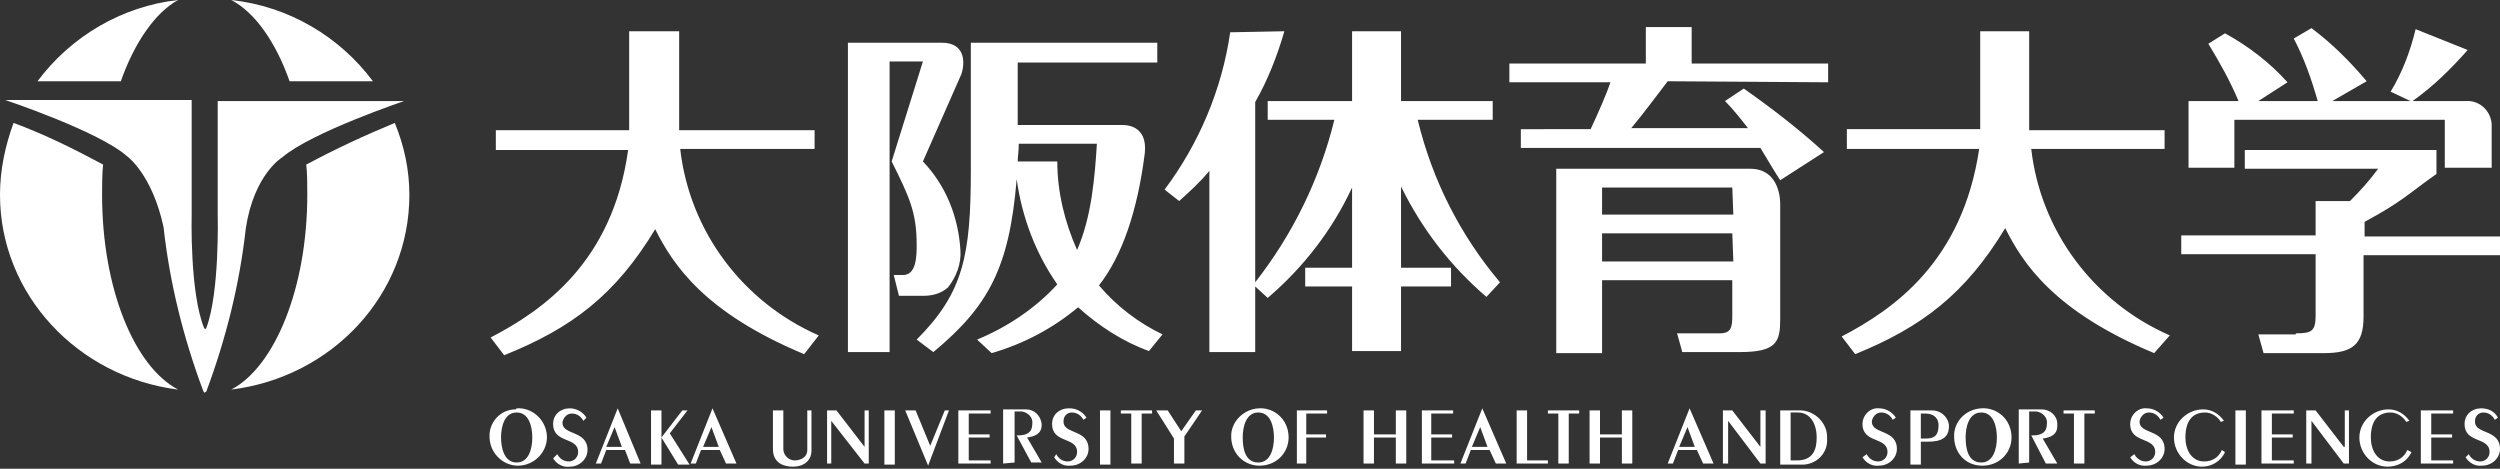
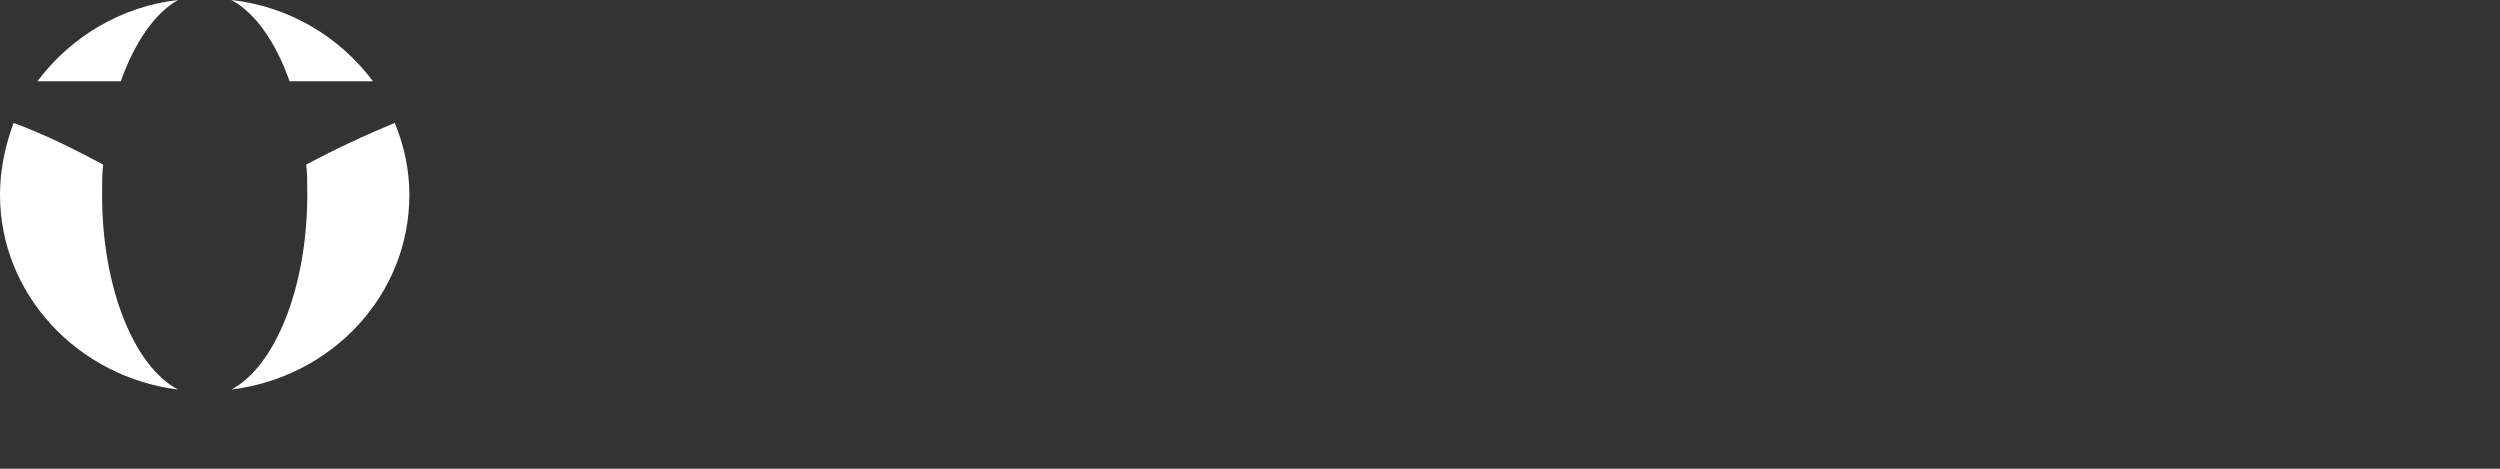
<svg xmlns="http://www.w3.org/2000/svg" xml:space="preserve" id="レイヤー_1" x="0" y="0" style="enable-background:new 0 0 240 45" version="1.1" viewBox="0 0 240 45">
  <rect x="0" y="0" width="240" height="45" fill="#333333" stroke="none" />
  <style>.st0{fill:#fff}</style>
  <g id="レイヤー_2_00000064316747155824786830000018035162650786650270_">
    <g id="デザイン">
      <path d="M0 18.7c0 9.6 7.5 17.5 17.1 18.7-4.2-2.2-7.3-9.7-7.3-18.7 0-1 0-2 .1-2.9-2.8-1.5-5.6-2.9-8.6-4C.5 14 0 16.3 0 18.7M17.1 0C11.7.6 6.8 3.5 3.6 7.8h8c1.3-3.7 3.3-6.6 5.5-7.8m5.1 0c2.3 1.2 4.3 4.1 5.6 7.8h8C32.6 3.5 27.7.6 22.2 0m7.2 15.8c.1.9.1 1.9.1 2.9 0 8.9-3.1 16.5-7.3 18.7 9.7-1.2 17.1-9.1 17.1-18.7 0-2.4-.5-4.7-1.4-6.9-2.9 1.2-5.7 2.5-8.5 4" class="st0" />
-       <path d="M19.8 37.6c1.9-5.1 3.2-10.3 3.8-15.7.8-5.2 3.5-6.8 3.5-6.8 2.8-2.4 11.7-5.4 11.7-5.4H20.9v10.9s.2 7.5-1.1 10.9l-.1.1-.1-.1c-1.4-3.4-1.2-10.9-1.2-10.9v-11H.5s9 3 11.7 5.4c0 0 2.4 1.7 3.5 6.8.6 5.4 1.9 10.6 3.8 15.7l.1.2.2-.1zm29.8 1.6c1.5-.1 2.8 1.1 2.9 2.6.1 1.5-1.1 2.8-2.6 2.9-1.5.1-2.8-1.1-2.9-2.6V42c-.1-1.4 1-2.7 2.5-2.7l.1-.1m0 5.2c1.2 0 1.5-1.4 1.5-2.4s-.3-2.4-1.5-2.4-1.5 1.4-1.5 2.4.3 2.4 1.5 2.4m3.9-.8c.2.4.6.7 1.1.7.5 0 .9-.4.9-.9 0-1.5-2.4-.8-2.4-2.7 0-.9.7-1.5 1.6-1.5.7 0 1.3.4 1.6.9l-.3.3c-.2-.4-.6-.7-1.1-.7-.5 0-.8.4-.9.8v.1c0 1.2 2.4.7 2.4 2.6 0 .9-.8 1.6-1.7 1.6-.7.1-1.3-.3-1.6-.8l.4-.4zm8 .9h-1l-.5-1.3h-1.8l-.5 1.3h-.5l2.1-5.3 2.2 5.3zM59 41l-.8 1.9h1.5L59 41zm3.5-1.6h1v5.2h-1v-5.2zm3 0h.5l-1.7 2.2 1.9 3h-1.1L63.5 42l2-2.6zm5.2 5.1h-1l-.6-1.3h-1.8l-.5 1.3h-.5l2.1-5.3 2.3 5.3zM68.3 41l-.8 1.9H69l-.7-1.9zm6.9-1.6v3.7c0 .6.5 1.1 1.1 1.1.4 0 1.2-.2 1.2-1v-3.8h.4v3.9c0 .7-.5 1.5-1.8 1.5-.8 0-1.9-.3-1.9-1.7v-3.7h1zm4.2 5.1v-5.1h.9l2.7 3.5v-3.5h.4v5.1H83l-3.2-4.1v4.1zm5.5-5.1h1v5.2h-1zm5.8 0h.4l-2 5.3-2.2-5.3h1l1.4 3.4zm1.3 5.1v-5.1h3.1v.3H93v2h2v.3h-2v2.2h2.1v.3zm4.3 0v-5.2h2.2c.8 0 1.4.6 1.5 1.4v.1c0 .8-.6 1.1-1.4 1.2l1.4 2.4h-1l-1.4-2.6h.1c.9 0 1.4-.3 1.4-1.1.1-.6-.4-1.1-1-1.2h-.7v4.9l-1.1.1zm5.1-.9c.2.4.6.7 1.1.7.5 0 .9-.4.9-.9 0-1.5-2.4-.8-2.4-2.7 0-.9.7-1.5 1.6-1.5h.1c.7 0 1.3.4 1.6.9l-.3.2c-.2-.4-.6-.7-1.1-.7-.5 0-.8.4-.8.8v.1c0 1.2 2.4.7 2.4 2.6 0 .9-.8 1.6-1.7 1.6-.7.1-1.3-.3-1.6-.8l.2-.3zm4.2-4.2h1v5.2h-1zm3 5.1v-4.8h-1v-.3h3v.3h-1v4.8zm6.2-5.1h.6l-1.7 2.5v2.6h-1v-2.4l-1.7-2.7h1.1l1.3 2zm6-.2c1.5-.1 2.8 1 2.9 2.6.1 1.5-1 2.8-2.6 2.9-1.5.1-2.8-1-2.9-2.6V42c-.1-1.4 1.1-2.7 2.6-2.8-.1.1 0 .1 0 0m0 5.2c1.2 0 1.5-1.4 1.5-2.4s-.3-2.4-1.5-2.4-1.5 1.4-1.5 2.4.2 2.4 1.5 2.4m3.7.1v-5.1h2.9v.3h-2v2h1.9v.3h-1.9v2.5zm6.4 0v-5.1h1v2.3h2.1v-2.3h1v5.1h-1V42h-2.1v2.5zm5.6 0v-5.1h3v.3h-2.1v2h2v.3h-2v2.2h2.2v.3zm8.1 0h-1l-.6-1.3h-1.8l-.5 1.3h-.5l2.1-5.3 2.3 5.3zm-2.5-3.5-.8 1.9h1.5l-.7-1.9zm3.5 3.5v-5.1h1v4.8h2v.3zm4 0v-4.8h-1v-.3h3v.3h-1v4.8zm3 0v-5.1h1v2.3h2.1v-2.3h1v5.1h-1V42h-2.1v2.5zm11.9 0h-1l-.6-1.3h-1.8l-.5 1.3h-.5l2.1-5.3 2.3 5.3zM162 41l-.8 1.9h1.5L162 41zm3.4 3.5v-5.1h.9l2.7 3.5v-3.5h.5v5.1h-.5l-3.1-4.1v4.1zm5.5-5.1h1.7c1.4-.1 2.7 1 2.8 2.4v.3c.1 1.3-.9 2.4-2.2 2.5h-2.3v-5.2zm1 4.8h.6c1.6 0 1.9-1.1 1.9-2.2 0-1.3-.6-2.4-1.8-2.4h-.7v4.6zm7.3-.6c.2.4.6.7 1.1.7.5 0 .9-.4.9-.9 0-1.5-2.4-.8-2.4-2.7 0-.9.8-1.6 1.6-1.5.7 0 1.3.4 1.6.9l-.3.2c-.2-.4-.6-.7-1.1-.7-.5 0-.8.4-.9.8v.1c0 1.2 2.4.7 2.4 2.6 0 .9-.8 1.6-1.7 1.6-.7.1-1.3-.3-1.6-.8l.4-.3zm4.2-4.2h2.1c.8 0 1.5.6 1.6 1.4v.1c0 1.1-.7 1.5-2 1.5h-.7v2.2h-1v-5.2zm1 2.7h.5c.9 0 1.2-.4 1.2-1.3 0-.5-.3-1.1-1.3-1.1h-.4v2.4zm5.8-2.9c1.5-.1 2.8 1 2.9 2.6.1 1.5-1 2.8-2.6 2.9s-2.8-1-2.9-2.6V42c-.1-1.4 1-2.7 2.6-2.8-.1.1-.1.1 0 0m0 5.2c1.2 0 1.5-1.4 1.5-2.4s-.3-2.4-1.5-2.4-1.5 1.4-1.5 2.4.2 2.4 1.5 2.4m3.6.1v-5.2h2.2c.8 0 1.5.6 1.5 1.4v.2c0 .8-.6 1.1-1.4 1.2l1.4 2.4h-1.1l-1.4-2.7h.1c.9 0 1.4-.3 1.4-1.1.1-.6-.4-1.1-1-1.2h-.7v4.9l-1 .1zm5.3 0v-4.8h-1v-.3h3v.3h-1v4.8zm5.8-.9c.2.4.6.7 1.1.7.5 0 .9-.4.9-.9 0-1.5-2.4-.8-2.4-2.7 0-.9.8-1.6 1.6-1.5.7 0 1.3.4 1.6.9l-.3.2c-.2-.4-.6-.7-1.1-.7-.5 0-.8.4-.9.8v.1c0 1.2 2.4.7 2.4 2.6 0 .9-.8 1.6-1.7 1.6-.7.1-1.3-.3-1.6-.8l.4-.3zm8.3-3.1c-.3-.5-.9-.9-1.5-.9-1.3 0-1.9.9-1.9 2.4 0 1.2.6 2.3 1.8 2.3.8 0 1.4-.4 1.7-1.1l.3.2c-.4.9-1.3 1.4-2.2 1.4-1.5 0-2.7-1.3-2.7-2.8 0-1.5 1.3-2.7 2.8-2.7.8 0 1.5.4 2 1.1l-.3.1zm1.4-1.1h1v5.2h-1zm2.5 5.1v-5.1h3.1v.3h-2.1v2h2v.3h-2v2.2h2.1v.3zm4.3 0v-5.1h.9l2.7 3.5h.1v-3.5h.4v5.1h-.5l-3.1-4.1v4.1zm9.6-4c-.3-.5-.9-.9-1.5-.9-1.3 0-1.9.9-1.9 2.4 0 1.2.6 2.3 1.8 2.3.8 0 1.4-.4 1.7-1.1l.4.2c-.4.9-1.3 1.4-2.3 1.4-1.5 0-2.7-1.3-2.7-2.8 0-1.5 1.3-2.7 2.8-2.7.8 0 1.5.4 2 1.1l-.3.1zm1.4 4v-5.1h3.1v.3h-2.1v2h2v.3h-2v2.2h2.1v.3zm4.6-.9c.2.4.6.7 1.1.7.5 0 .9-.4.9-.9 0-1.5-2.4-.8-2.4-2.7 0-.9.7-1.5 1.6-1.5.7 0 1.3.3 1.6.9l-.3.2c-.2-.4-.6-.7-1.1-.7-.5 0-.8.4-.8.8v.1c0 1.2 2.4.7 2.4 2.6 0 .9-.8 1.6-1.7 1.6-.7.1-1.3-.3-1.6-.8l.3-.3zM65.2 3v9.5h13v1.8H65.3c.9 7.9 6 14.7 13.3 17.9L77.2 34c-9.6-4-12.6-8.6-14.3-12-3.8 6.3-8 9.5-14.5 12.1l-1.3-1.7c5-2.6 11.7-7.2 13.2-18H47.6v-1.9h12.8V3h4.8zm129.6 0v9.5h13v1.8H195c.9 7.9 6 14.7 13.3 17.9l-1.5 1.7c-9.6-4-12.6-8.6-14.3-12-3.8 6.3-8 9.5-14.4 12.1l-1.3-1.7c5-2.6 11.6-7.2 13.2-18h-12.7v-1.9h12.8V3h4.7zM92.3 7.1l-3.7 8.4c2.2 2.3 3.4 5.3 3.6 8.5.1 1.3-.4 2.6-1.2 3.6-.7.6-1.5.8-2.4.8h-2.3l-.5-2h.9c1.3 0 1.3-1.9 1.3-2.9 0-3.1-.7-4.6-2.4-8l3-9.6h-3.2v27.9h-4V4.1h9c2.4 0 2.2 2.1 1.9 3m17.6 7.6c-.7 5.6-2.2 9.9-4.4 12.7 1.7 2 3.8 3.6 6.1 4.7l-1.3 1.6c-2.5-.9-4.8-2.4-6.8-4.2-2.4 2-5.2 3.5-8.3 4.4l-1.4-1.3c2.9-1.2 5.6-3 7.7-5.3-2.1-3-3.4-6.5-3.9-10.1-.7 8.5-2.7 12.2-8 16.6L88 32.6c4.5-4.5 5.2-8.1 5.2-16.3V4.1h17.9V6H97.7v6h10c.2 0 2.5-.1 2.2 2.7m-8.4.8c0 2.9.7 5.8 1.9 8.5 1.4-3.2 1.7-7 1.9-10.2h-7.5c0 .8-.1 1.2-.1 1.7h3.8zM123.3 3c-.7 2.4-1.6 4.7-2.8 6.8v17.3c3.6-4.6 6.2-9.9 7.6-15.6h-6.4V9.7h8.1V3h4.7v6.7h8.8v1.8h-7.2c1.4 5.8 4.1 11.1 7.9 15.6l-1.3 1.4c-3.4-2.9-6.2-6.5-8.2-10.6v7.8h4.8v1.8h-4.8v6.2h-4.7v-6.2h-4.5v-1.8h4.5V18c-1.9 4.1-4.7 7.7-8.1 10.6l-1.2-1.1v6.3h-4.4V16.4c-.9 1.1-1.9 2-2.9 2.9l-1.4-1.1c3.3-4.4 5.5-9.6 6.3-15.1l5.2-.1zm97.1 29c1.5 0 1.9-.2 1.9-1.7v-5.9h-12.9v-1.8h12.9v-3.3h3.3c1-1 1.9-2 2.7-3.1h-12.8v-1.8h18.4v2.3c-2.7 1.9-3.2 2.6-6.9 4.6v1.4h13v1.8h-13.1v5.9c0 2.7-1.1 3.5-3.8 3.5h-5.8l-.5-1.8h3.6zm16.5-27.2c-1.6 1.8-3.3 3.5-5.3 4.9h5.1c1.3-.1 2.4.9 2.5 2.2v4.2h-4.5v-4.6h-20.2v4.6h-4.4V9.7h4.8c-.8-1.9-1.8-3.7-2.9-5.5l1.6-1c2.2 1.2 4.3 2.8 6 4.7l-2.8 1.8h5.7c-.6-2.1-1.3-4.1-2.3-6l1.7-1c2 1.5 3.7 3.2 5.3 5.1l-3.3 1.9h7.5l-1.9-.9c1.1-1.8 1.9-3.9 2.4-6l5 2zM168 16.2h-18.6v17.7h4.4v-7h12.5v3.4c0 1.1-.1 1.7-1.2 1.7H161l.5 1.8h5.5c3.6 0 3.9-1 3.9-3.2v-11c0-.3 0-3.4-2.9-3.4m-1.6 8.9h-12.6v-2.7h12.5l.1 2.7zm0-4.5h-12.6V18h12.5l.1 2.6z" class="st0" />
-       <path d="M175.5 7.9V6.1h-13.1V2.6H158v3.5h-13.1v1.8h9.7c-.4 1.2-1.2 3-1.9 4.5H146v1.8h23c.9 1.5 1.5 2.5 1.9 3.1l4.2-2.7c-2.4-2.2-5-4.2-7.7-6.1l-1.8 1.2c.8.8 1.5 1.7 2.2 2.6h-11.2c1.1-1.3 2.8-3.6 3.5-4.5l15.4.1z" class="st0" />
    </g>
  </g>
</svg>